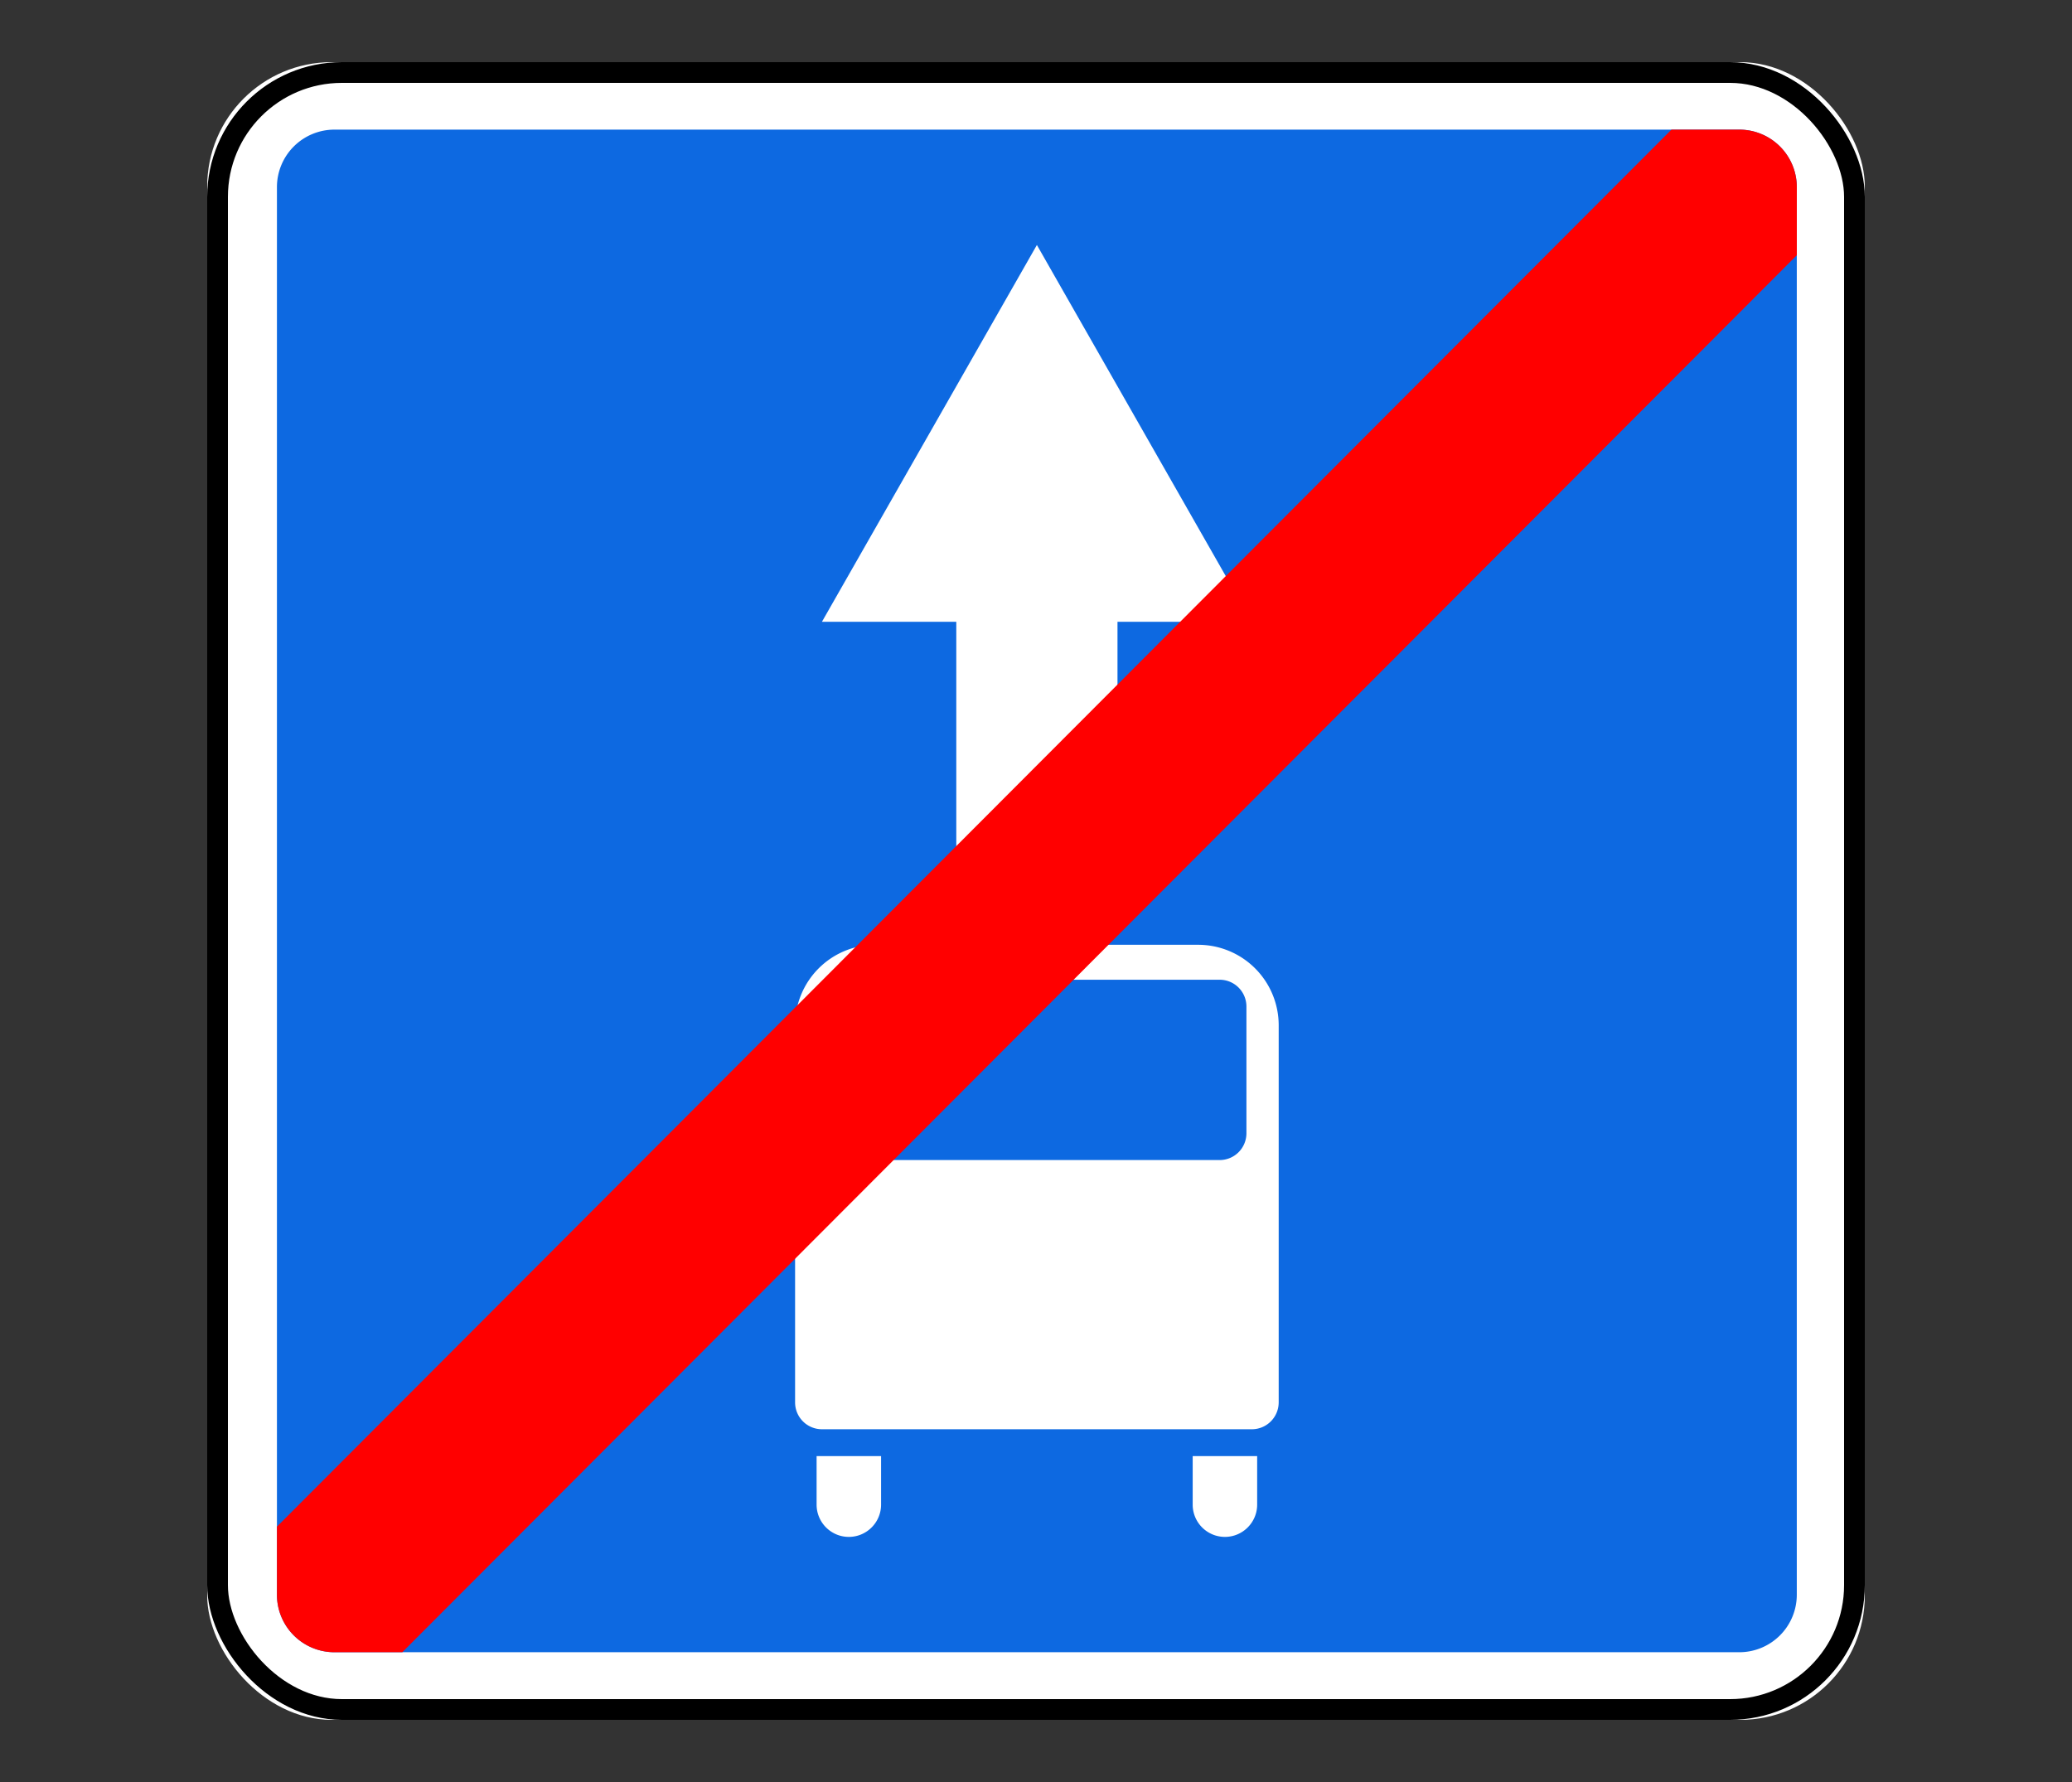
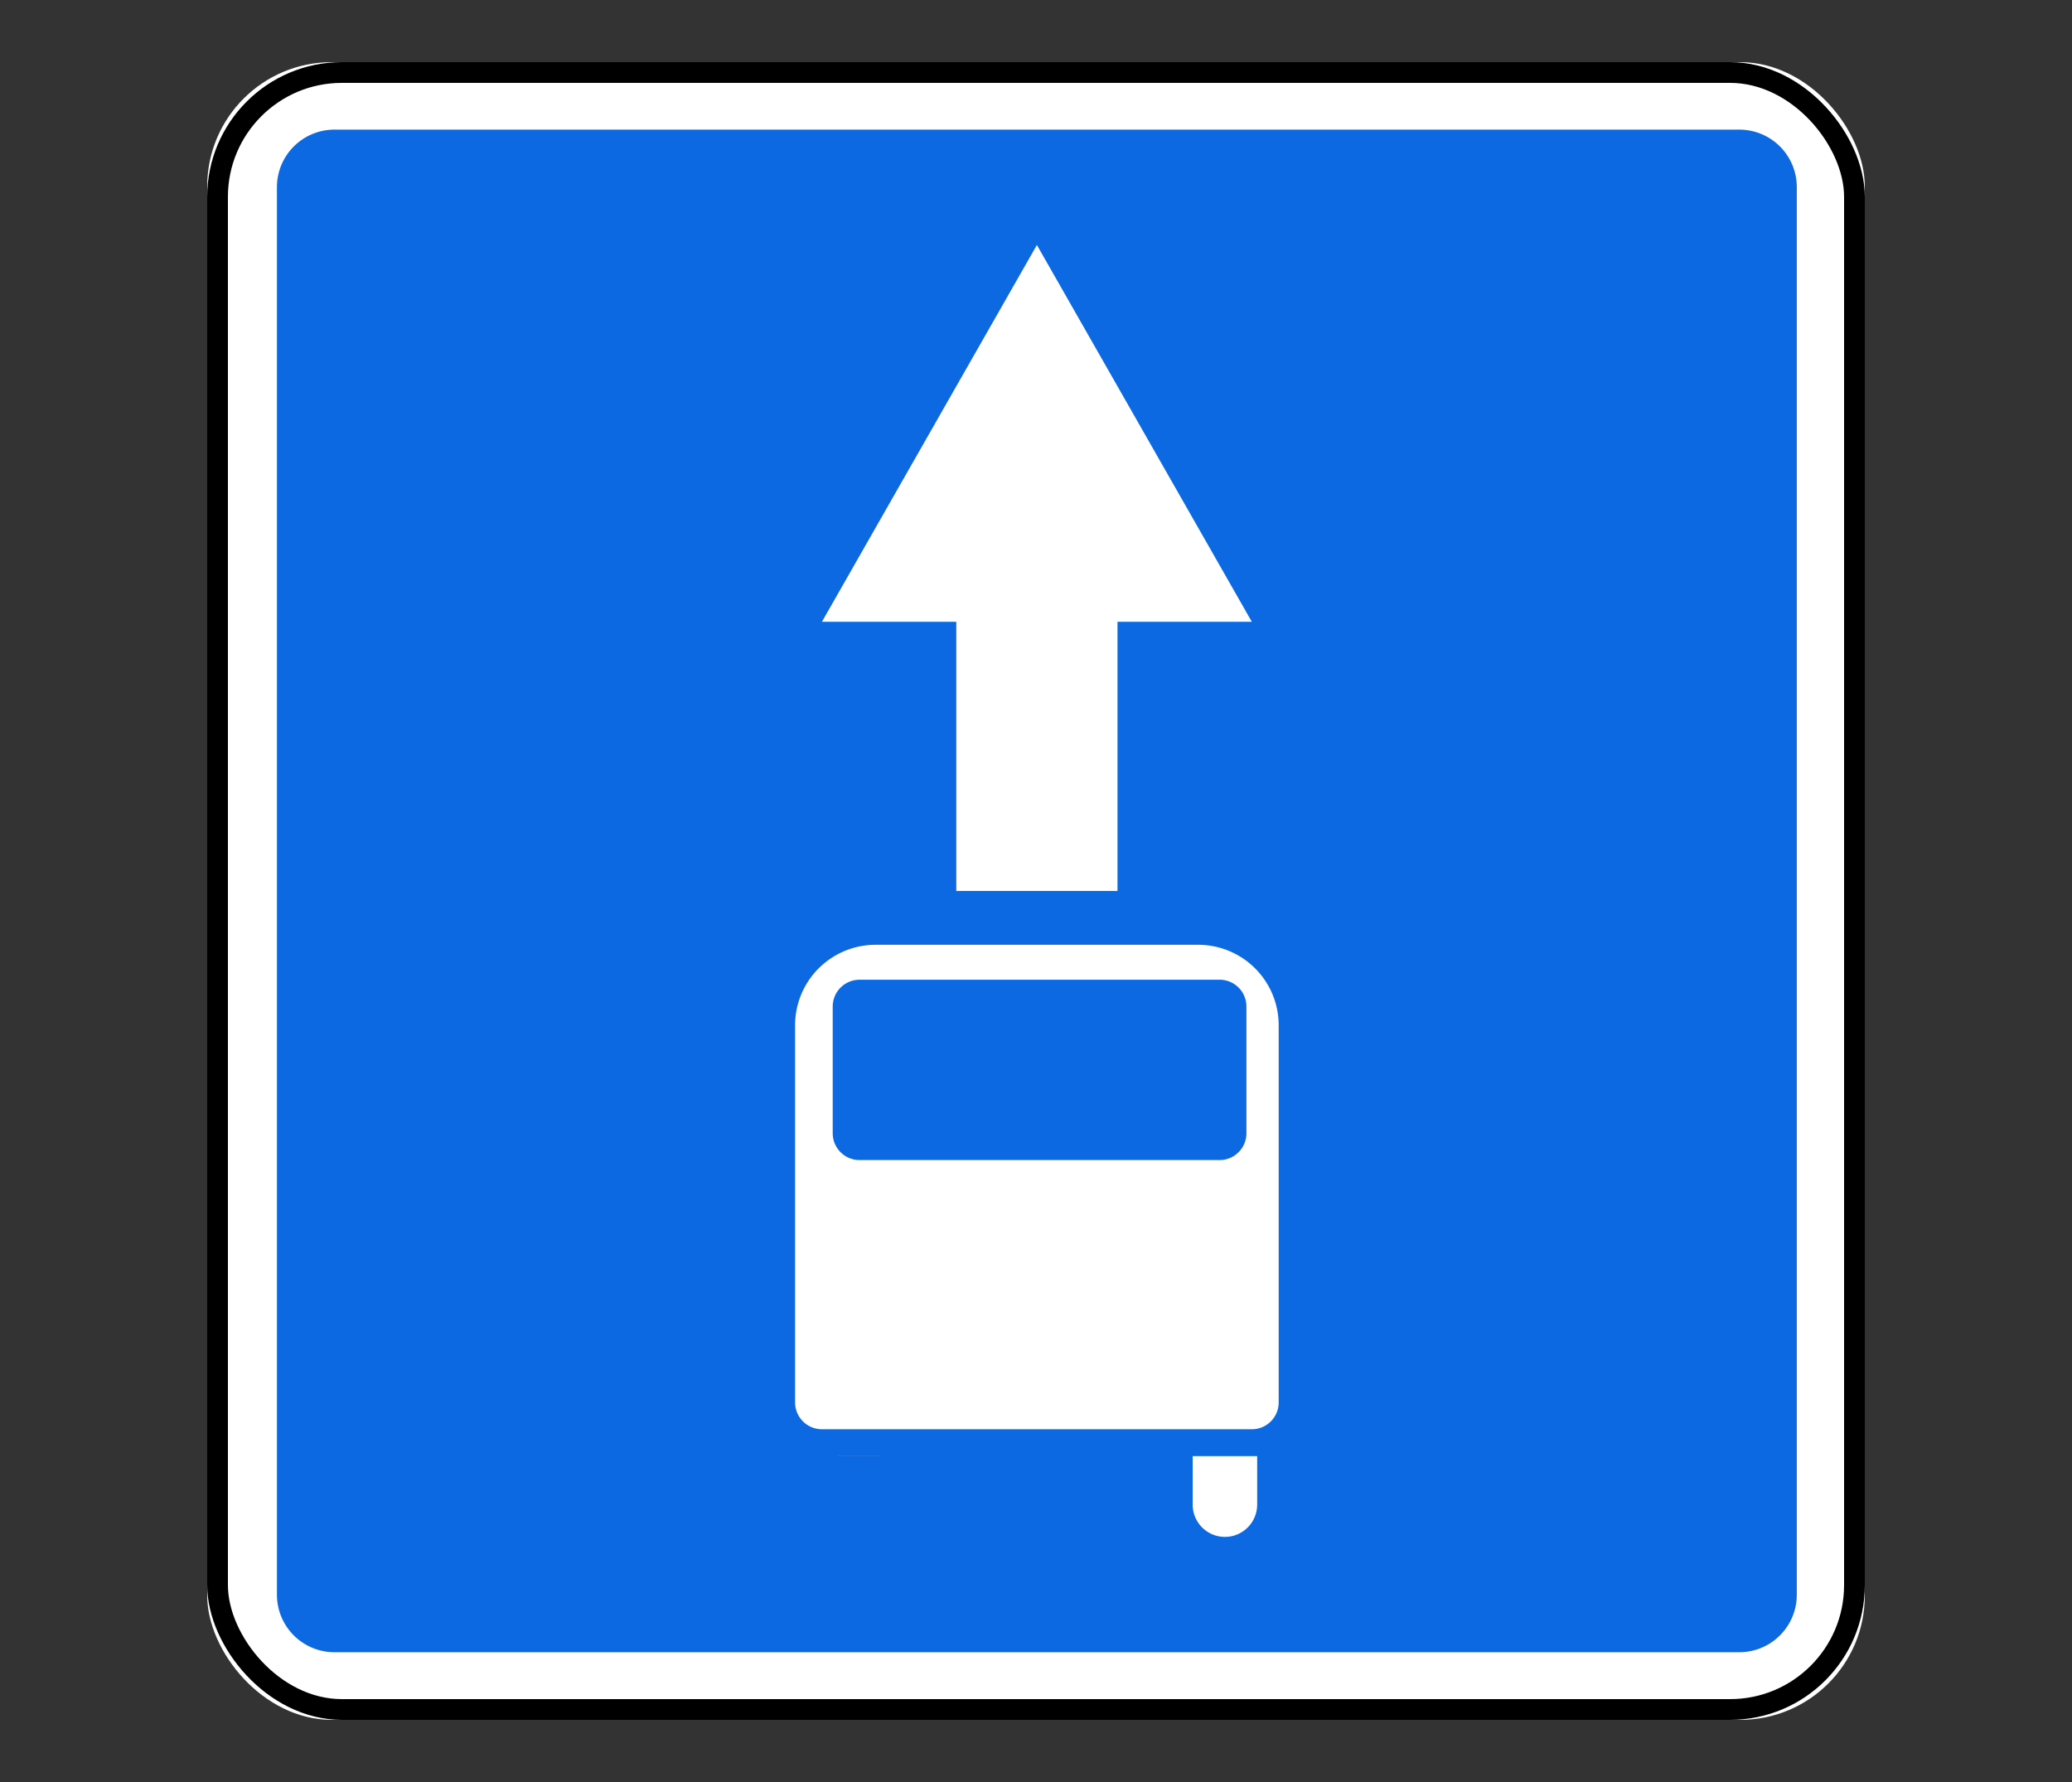
<svg xmlns="http://www.w3.org/2000/svg" width="100" height="86">
  <rect width="100%" height="100%" fill="#333333" stroke="none" />
  <g transform="translate(10 3)" fill="none" fill-rule="evenodd">
    <rect fill="#FFF" fill-rule="nonzero" width="80" height="80" rx="6" />
    <rect stroke="#000" x=".5" y=".5" width="79" height="79" rx="6" />
-     <path d="M6.145 3.256a2.775 2.775 0 0 0-2.779 2.783v67.915a2.775 2.775 0 0 0 2.779 2.783H73.94a2.775 2.775 0 0 0 2.778-2.783V6.039a2.775 2.775 0 0 0-2.778-2.783H6.145zm33.898 5.567l10.374 18.186h-6.484v12.988h-7.78V27.009h-6.485L40.043 8.823zm-7.78 33.773h15.56a3.885 3.885 0 0 1 3.89 3.896v18.183c0 .72-.578 1.301-1.296 1.301H29.668a1.296 1.296 0 0 1-1.295-1.301V46.492a3.885 3.885 0 0 1 3.89-3.896zm-.778 1.687c-.718 0-1.296.578-1.296 1.298v6.106c0 .72.578 1.298 1.296 1.298H48.86c.718 0 1.296-.578 1.296-1.298V45.58c0-.72-.578-1.298-1.296-1.298H31.485zm-2.074 22.99h3.112v2.339c0 .86-.696 1.559-1.556 1.559-.859 0-1.556-.698-1.556-1.559v-2.338zm18.151 0h3.112v2.339c0 .86-.697 1.559-1.556 1.559-.86 0-1.556-.698-1.556-1.559v-2.338z" fill="#0D69E1" fill-rule="nonzero" />
-     <path d="M70.669 3.256L3.366 70.676v3.278a2.775 2.775 0 0 0 2.779 2.783h3.272l67.302-67.42V6.039a2.775 2.775 0 0 0-2.778-2.783h-3.272z" fill="red" fill-rule="nonzero" />
+     <path d="M6.145 3.256a2.775 2.775 0 0 0-2.779 2.783v67.915a2.775 2.775 0 0 0 2.779 2.783H73.94a2.775 2.775 0 0 0 2.778-2.783V6.039a2.775 2.775 0 0 0-2.778-2.783H6.145zm33.898 5.567l10.374 18.186h-6.484v12.988h-7.78V27.009h-6.485L40.043 8.823zm-7.78 33.773h15.56a3.885 3.885 0 0 1 3.89 3.896v18.183c0 .72-.578 1.301-1.296 1.301H29.668a1.296 1.296 0 0 1-1.295-1.301V46.492a3.885 3.885 0 0 1 3.89-3.896zm-.778 1.687c-.718 0-1.296.578-1.296 1.298v6.106c0 .72.578 1.298 1.296 1.298H48.86c.718 0 1.296-.578 1.296-1.298V45.58c0-.72-.578-1.298-1.296-1.298H31.485zm-2.074 22.99h3.112v2.339v-2.338zm18.151 0h3.112v2.339c0 .86-.697 1.559-1.556 1.559-.86 0-1.556-.698-1.556-1.559v-2.338z" fill="#0D69E1" fill-rule="nonzero" />
  </g>
</svg>